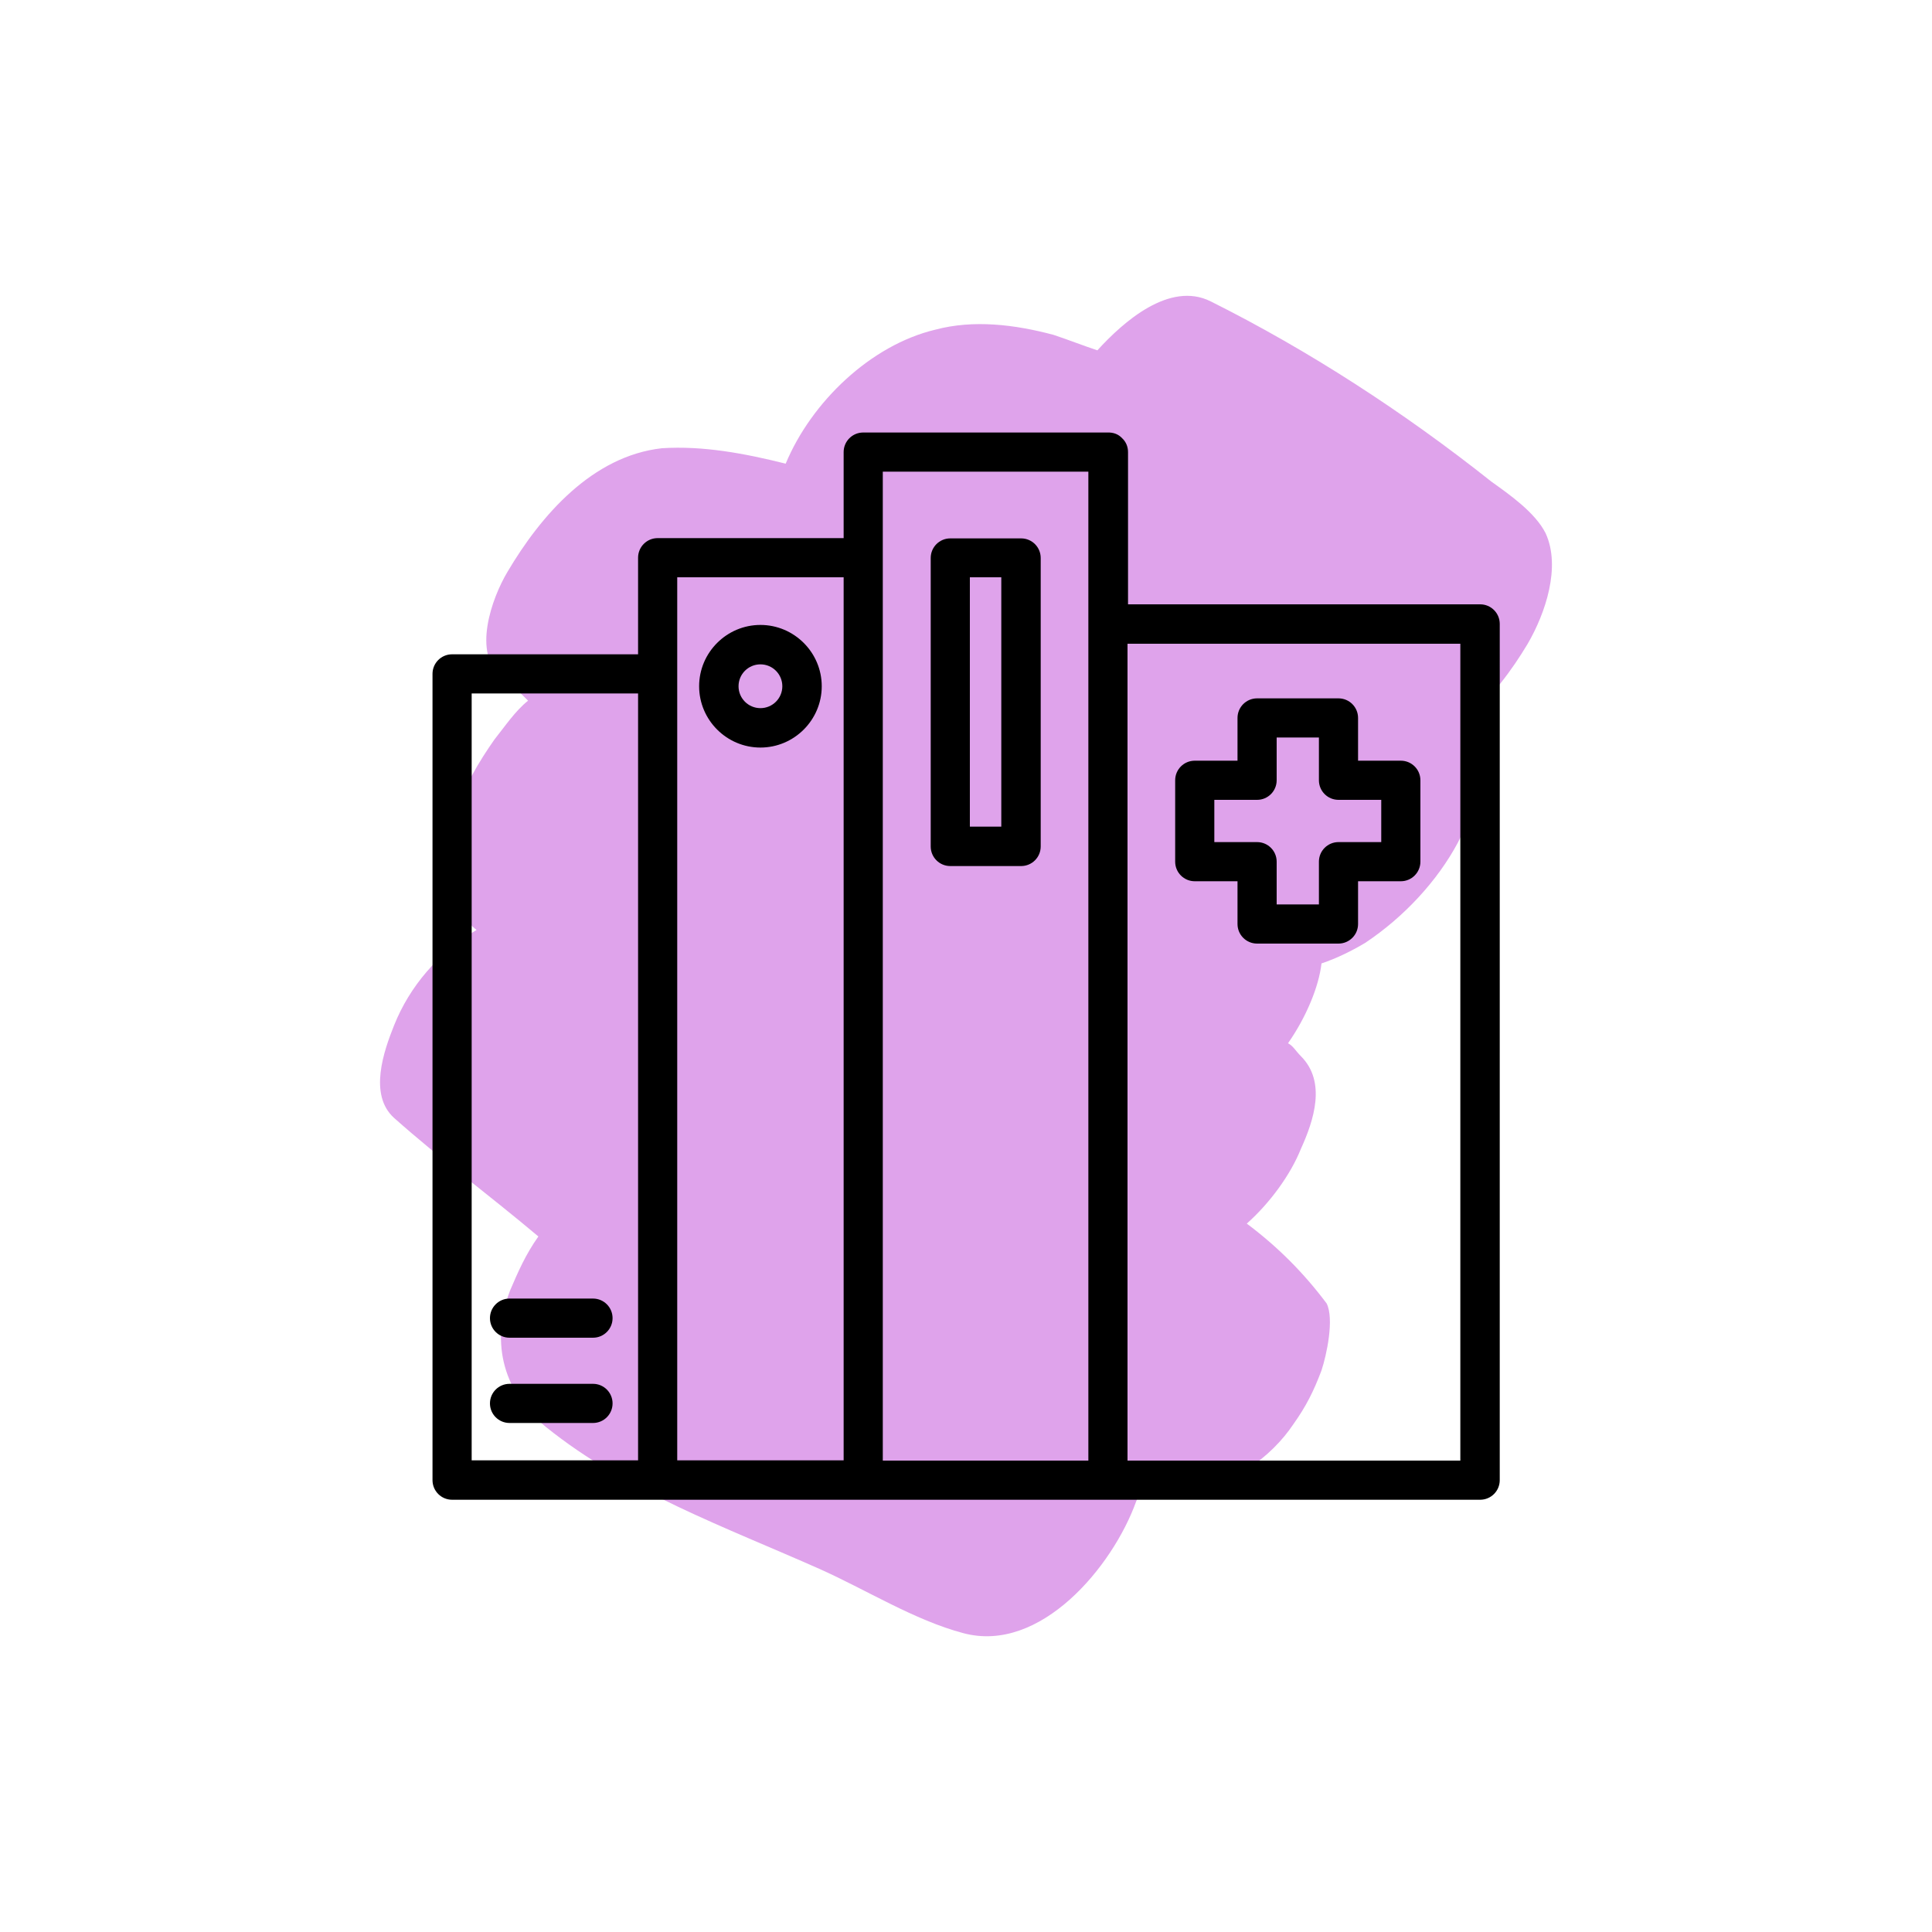
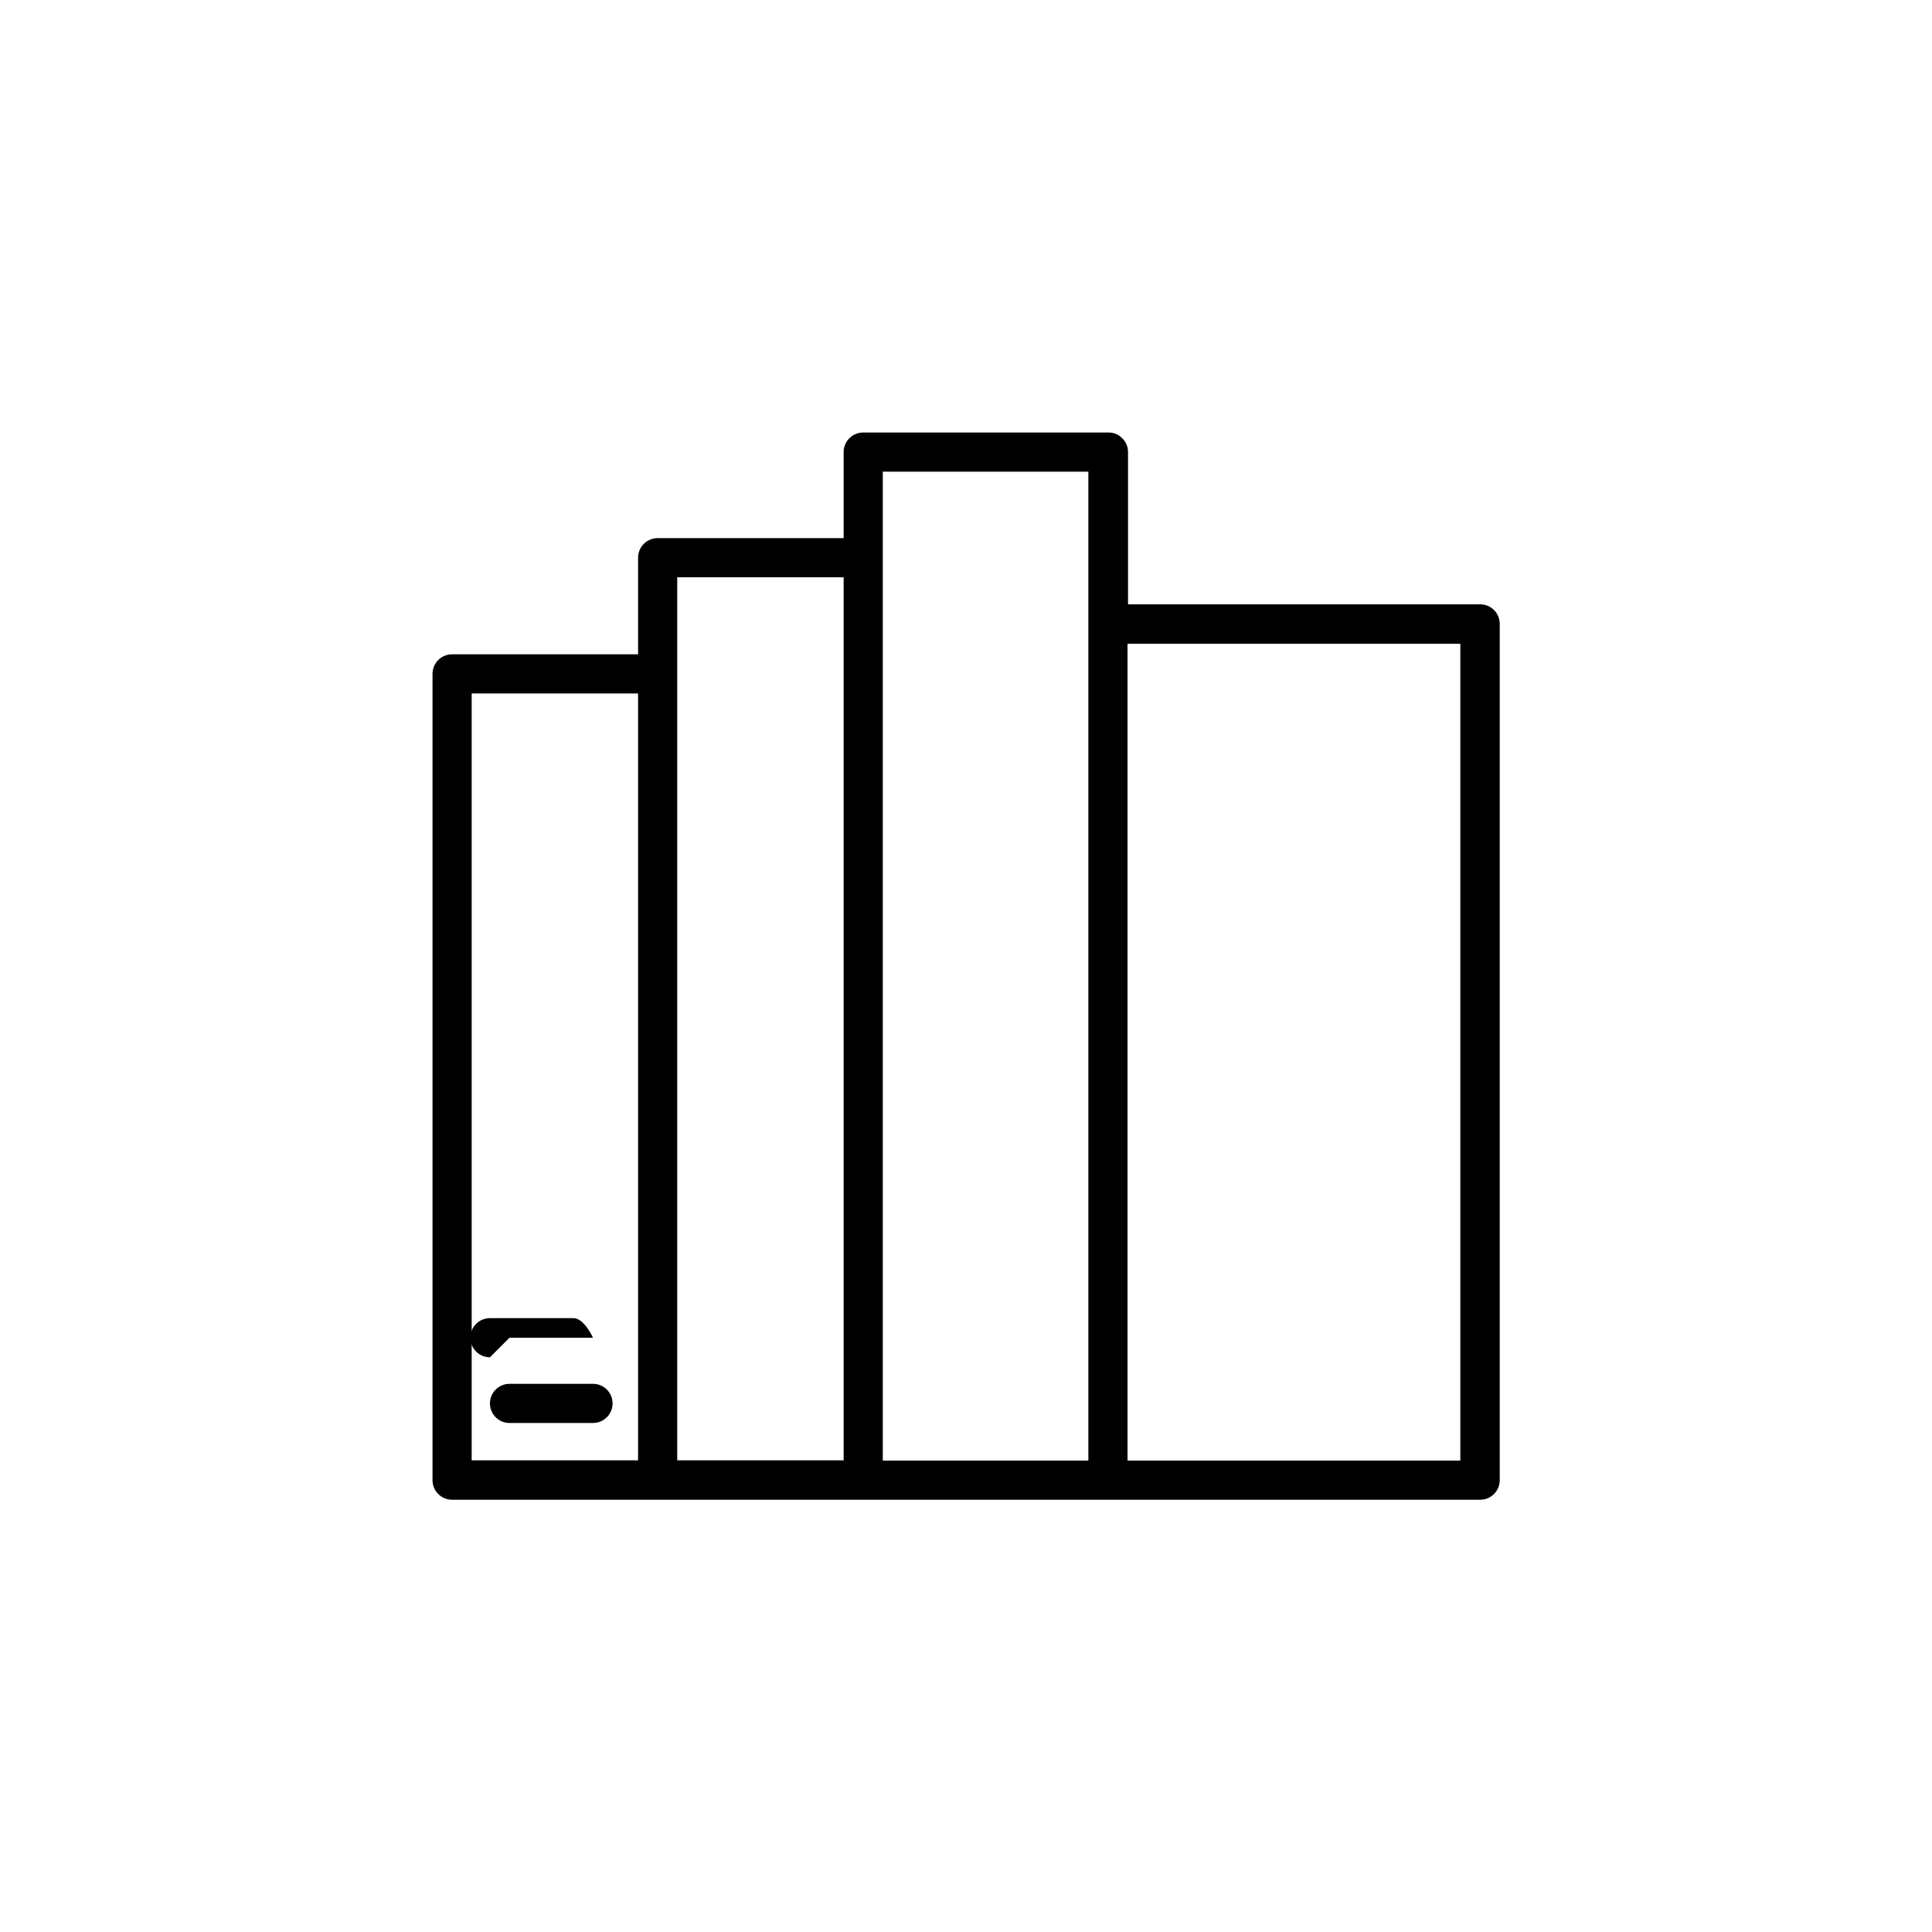
<svg xmlns="http://www.w3.org/2000/svg" id="Layer_1" data-name="Layer 1" width="75" height="75" viewBox="0 0 75 75">
  <defs>
    <style>
      .cls-1 {
        fill: #dfa3eb;
        fill-rule: evenodd;
      }
    </style>
  </defs>
-   <path class="cls-1" d="M50.2,55.3c.5-.7.8-1.3,1.1-2.1.2-.6.5-2,.2-2.6-.9-1.2-1.9-2.2-3.1-3.1.9-.8,1.7-1.9,2.1-2.9.5-1.1,1-2.6,0-3.6-.2-.2-.3-.4-.5-.5.7-1,1.2-2.2,1.3-3.1.6-.2,1.2-.5,1.7-.8,1.5-1,2.8-2.4,3.6-3.9.7-1.4,1.5-3.2.6-4.5-.1-.1-.2-.2-.3-.3,1-.8,1.8-1.9,2.4-2.9.7-1.2,1.3-3,.7-4.3-.4-.8-1.4-1.5-2.1-2-3.4-2.7-7.1-5.1-10.9-7-1.6-.8-3.4.8-4.4,1.9-.6-.2-1.1-.4-1.7-.6-1.5-.4-3.1-.6-4.6-.2-2.5.6-4.8,2.8-5.8,5.2-1.6-.4-3.2-.7-4.8-.6-2.7.3-4.7,2.6-6,4.8-.6,1-1.4,3.2-.2,4.1.4.3.7.6,1,.9-.5.4-.9,1-1.3,1.5-1.2,1.7-2.5,4.2-1.5,6.3.2.4.4.8.8,1.1-1.5.9-2.6,2.2-3.2,3.7-.4,1-1,2.7,0,3.6,1.8,1.6,3.7,3,5.6,4.6-.5.7-.8,1.4-1.1,2.1-.8,2.1-.2,4,1.4,5.3,3.1,2.5,7,3.9,10.6,5.5,1.8.8,3.7,2,5.6,2.5,3,.8,5.8-2.6,6.7-5.1.1-.2.1-.5.1-.8.6.1,1.1.1,1.7.2,1.8.2,3.5-1.2,4.3-2.4Z" />
  <g>
-     <path d="M46.38,34.21h1.66v1.66c0,.42.34.76.76.76h3.16c.42,0,.76-.34.76-.76v-1.66h1.66c.42,0,.76-.34.76-.76v-3.16c0-.42-.34-.76-.76-.76h-1.66v-1.66c0-.42-.34-.76-.76-.76h-3.16c-.42,0-.76.34-.76.76v1.66h-1.66c-.42,0-.76.34-.76.76v3.16c0,.42.34.76.76.76ZM51.96,31.05h1.66v1.64h-1.66c-.42,0-.76.34-.76.76v1.66h-1.64v-1.66c0-.42-.34-.76-.76-.76h-1.66v-1.64h1.66c.42,0,.76-.34.76-.76v-1.66h1.64v1.66c0,.42.34.76.76.76Z" />
-     <path d="M29.52,29.02c1.31,0,2.38-1.07,2.38-2.38s-1.07-2.38-2.38-2.38-2.38,1.07-2.38,2.38,1.07,2.38,2.38,2.38ZM29.52,25.79c.47,0,.85.38.85.85s-.38.85-.85.85-.85-.38-.85-.85.38-.85.85-.85Z" />
    <path d="M57.46,23.46h-13.67v-5.91c0-.21-.08-.4-.23-.54-.14-.15-.33-.23-.58-.22h-9.47c-.42,0-.76.34-.76.76v3.34h-7.22c-.42,0-.76.34-.76.76v3.75h-7.22c-.42,0-.76.34-.76.76v31.3c0,.42.34.76.76.76h39.91c.42,0,.76-.34.76-.76V24.22c0-.42-.34-.76-.76-.76ZM56.69,24.99v31.71h-12.92v-31.71s12.92,0,12.92,0ZM42.25,18.31v38.39h-7.98V18.31h7.98ZM32.75,22.41v34.28h-6.46V22.41h6.46ZM24.77,26.92v29.77h-6.46v-29.77h6.46Z" />
    <path d="M19.78,55.24h3.24c.42,0,.76-.34.76-.76s-.34-.76-.76-.76h-3.24c-.42,0-.76.34-.76.76s.34.76.76.76Z" />
-     <path d="M19.78,51.93h3.24c.42,0,.76-.34.76-.76s-.34-.76-.76-.76h-3.24c-.42,0-.76.34-.76.76s.34.76.76.76Z" />
-     <path d="M36.89,33.62h2.75c.42,0,.76-.34.76-.76v-11.2c0-.42-.34-.76-.76-.76h-2.75c-.42,0-.76.34-.76.76v11.2c0,.42.34.76.76.76ZM37.65,32.09v-9.68h1.22v9.68h-1.22Z" />
+     <path d="M19.78,51.93h3.24s-.34-.76-.76-.76h-3.24c-.42,0-.76.34-.76.76s.34.76.76.76Z" />
  </g>
</svg>